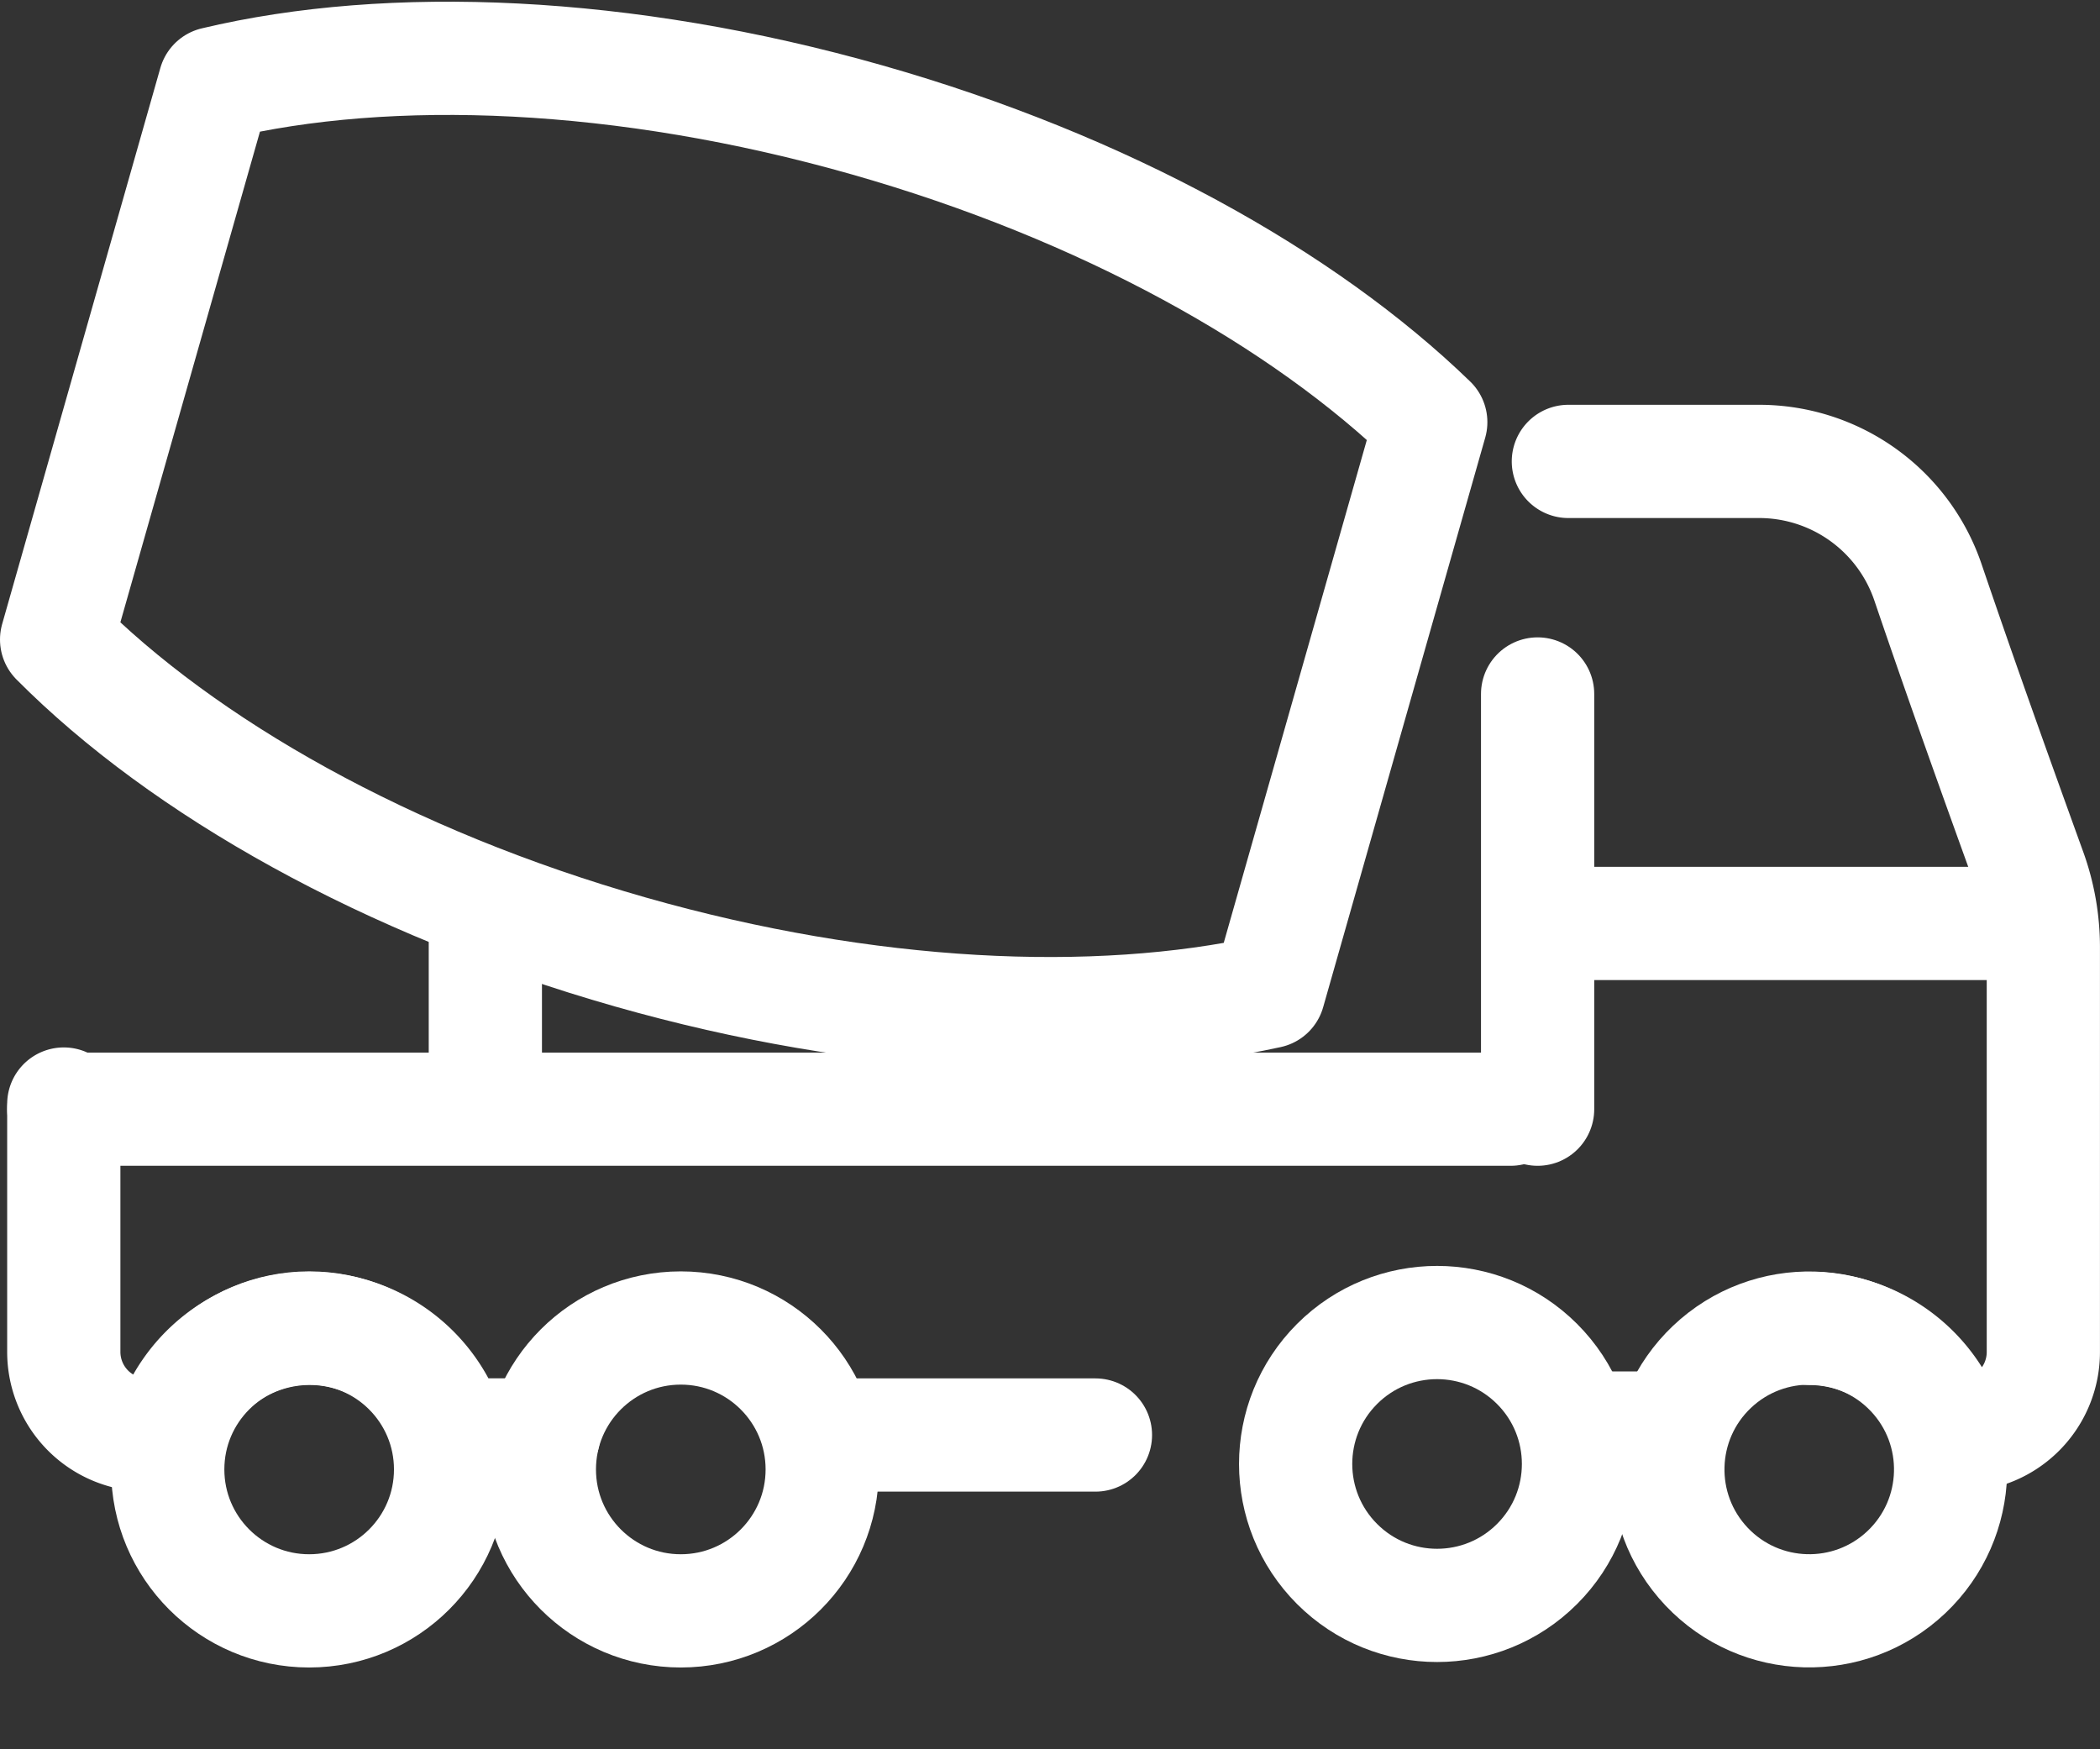
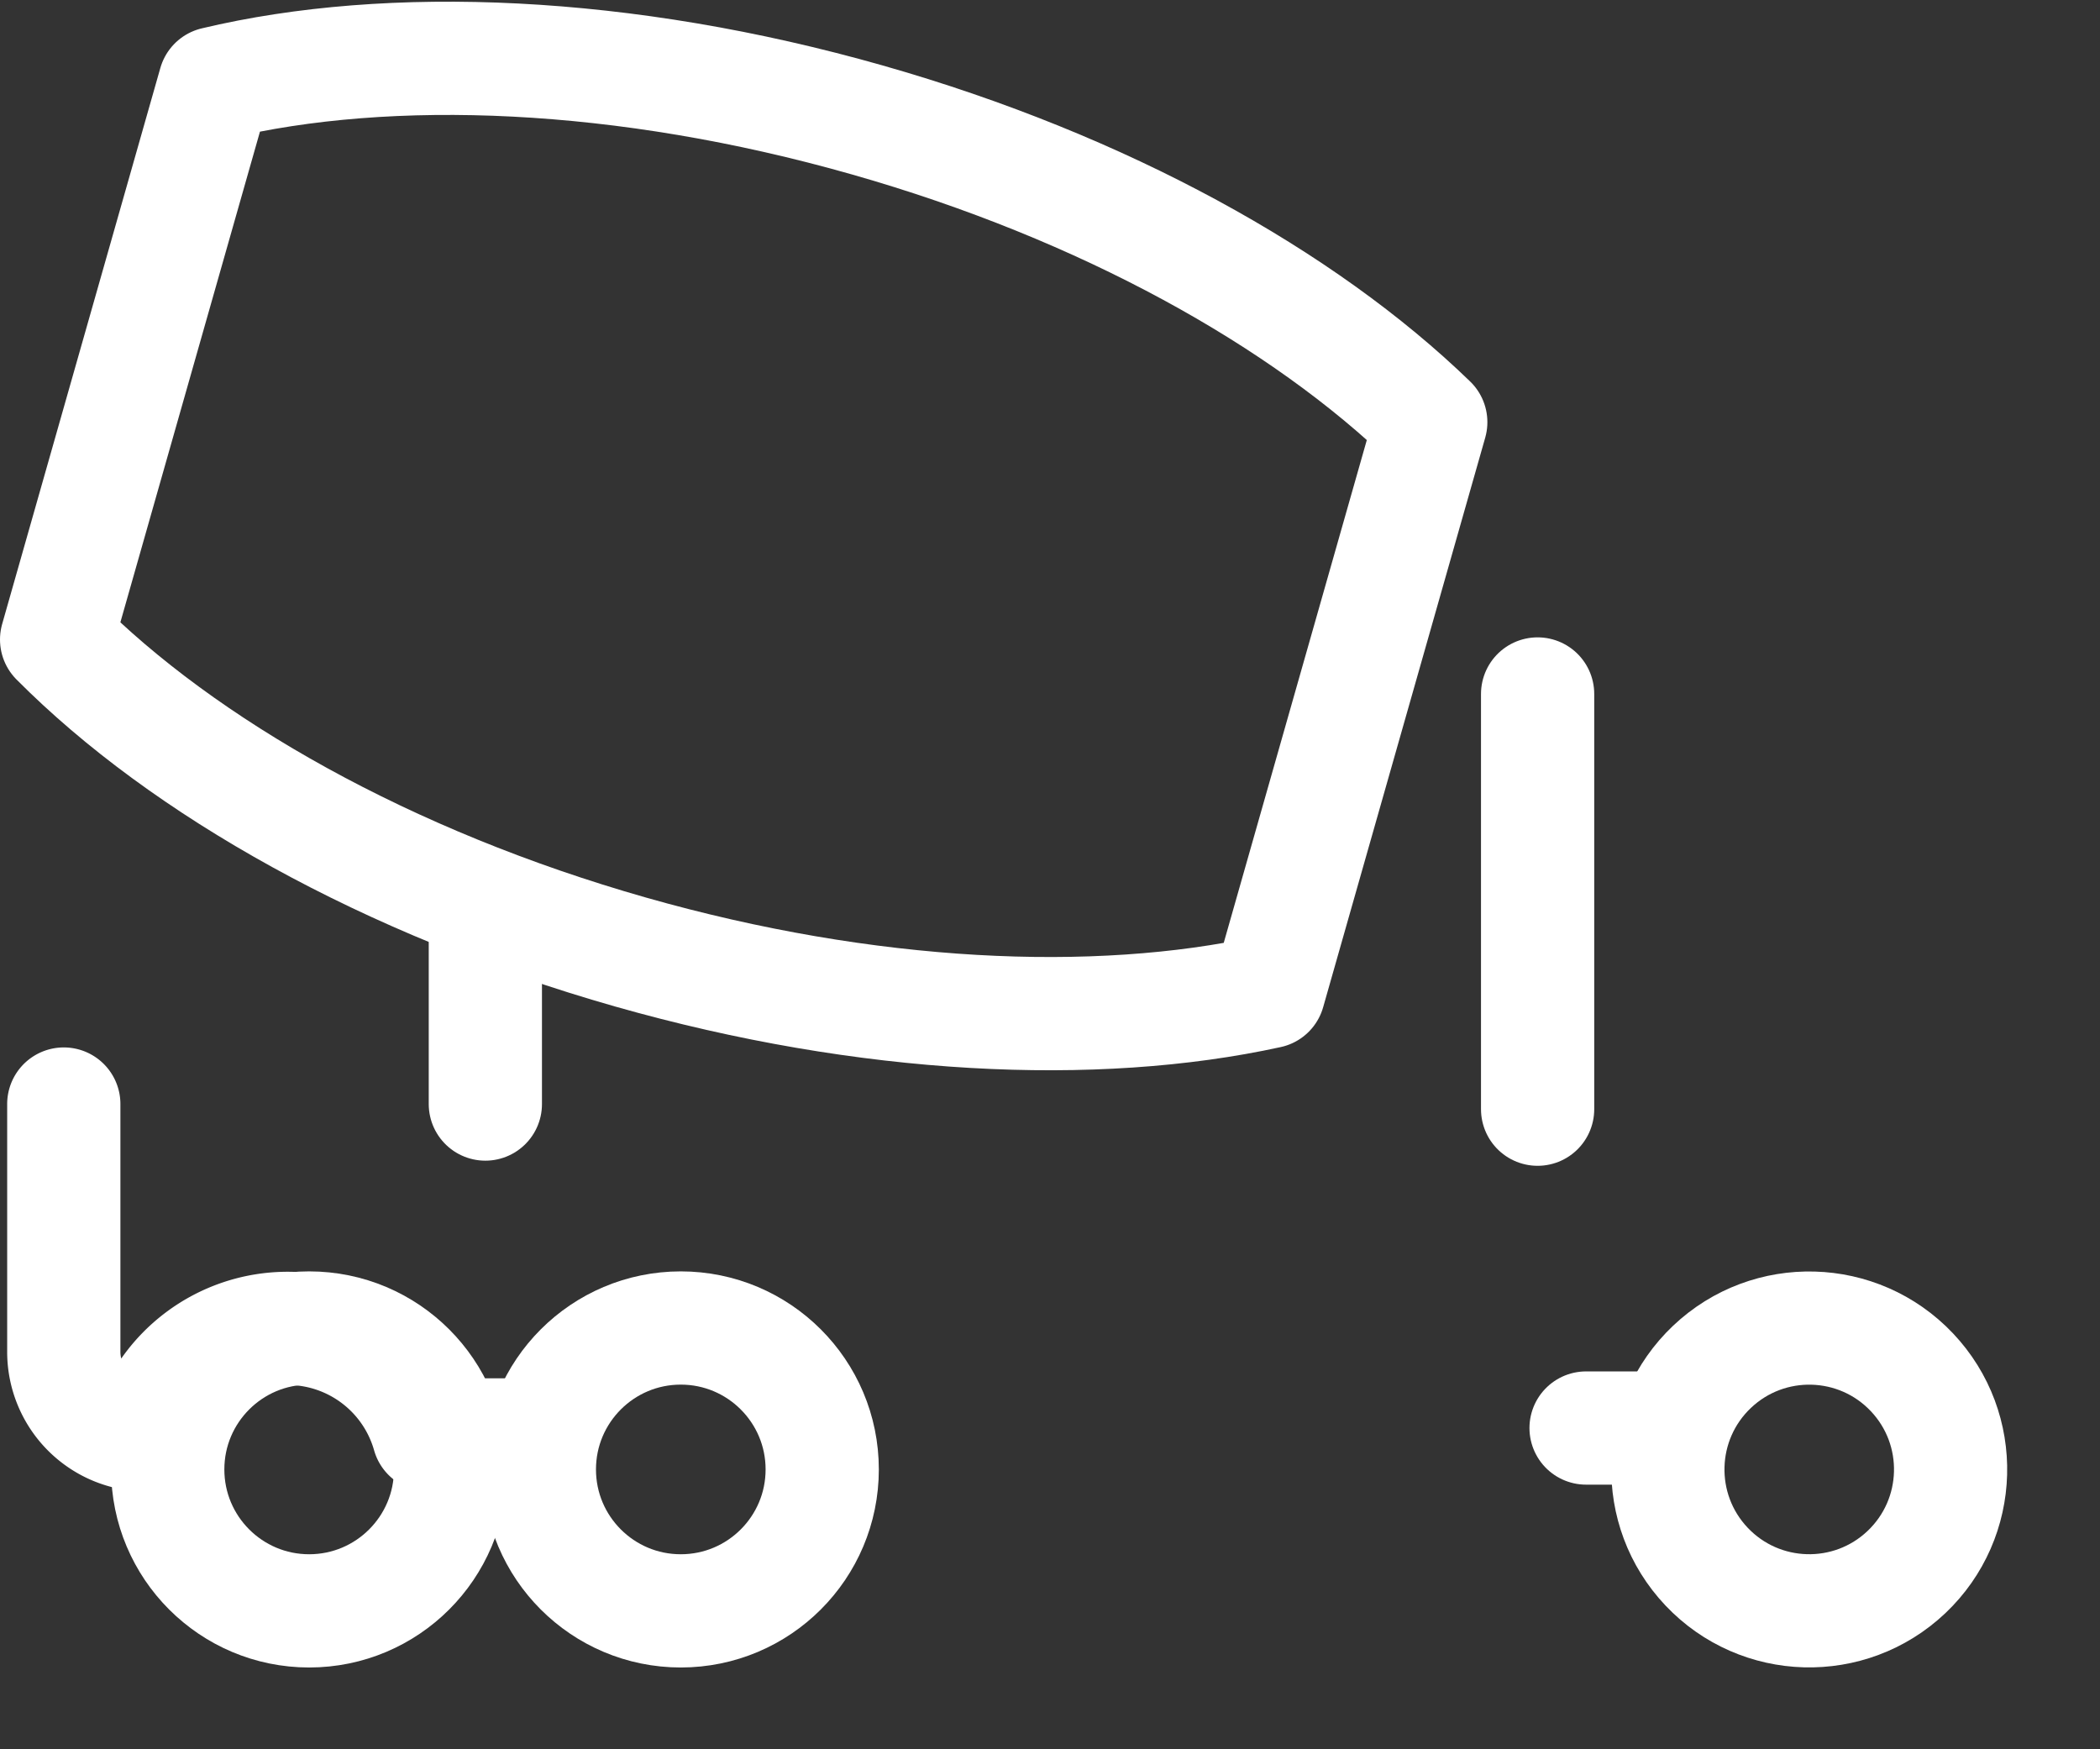
<svg xmlns="http://www.w3.org/2000/svg" width="55.638" height="46.346" viewBox="0 0 55.638 46.346">
  <rect x="0" y="0" width="55.638" height="46.346" fill="#333333" stroke="none" />
  <g id="Group_1138" data-name="Group 1138" transform="translate(1.5 1.544)">
-     <path id="Path_65597" data-name="Path 65597" d="M443.449,277.223a3.89,3.89,0,0,1,3.733,2.824h.252a2.2,2.2,0,0,0,2.2-2.2V267.13a5.939,5.939,0,0,0-.354-2.023c-.842-2.33-1.758-4.871-2.7-7.642a4.725,4.725,0,0,0-4.47-3.212H437.05" transform="translate(-396.997 -243.573)" fill="none" stroke="#fff" stroke-linecap="round" stroke-linejoin="round" stroke-width="3" />
-     <line id="Line_18" data-name="Line 18" x2="7.239" transform="translate(20.284 36.473)" fill="none" stroke="#fff" stroke-linecap="round" stroke-linejoin="round" stroke-width="3" />
-     <path id="Path_65598" data-name="Path 65598" d="M236.762,342.681v6.566a2.2,2.2,0,0,0,2.2,2.2h.585a3.879,3.879,0,0,1,7.465,0h2.46" transform="translate(-236.572 -314.976)" fill="none" stroke="#fff" stroke-linecap="round" stroke-linejoin="round" stroke-width="3" />
+     <path id="Path_65598" data-name="Path 65598" d="M236.762,342.681v6.566a2.2,2.2,0,0,0,2.2,2.2a3.879,3.879,0,0,1,7.465,0h2.46" transform="translate(-236.572 -314.976)" fill="none" stroke="#fff" stroke-linecap="round" stroke-linejoin="round" stroke-width="3" />
    <circle id="Ellipse_274" data-name="Ellipse 274" cx="3.747" cy="3.747" r="3.747" transform="matrix(0.726, -0.687, 0.687, 0.726, 41.14, 37.239)" fill="none" stroke="#fff" stroke-linecap="round" stroke-linejoin="round" stroke-width="3" />
-     <circle id="Ellipse_275" data-name="Ellipse 275" cx="3.747" cy="3.747" r="3.747" transform="translate(31.275 37.24) rotate(-45)" fill="none" stroke="#fff" stroke-linecap="round" stroke-linejoin="round" stroke-width="3" />
    <circle id="Ellipse_276" data-name="Ellipse 276" cx="3.747" cy="3.747" r="3.747" transform="translate(2.944 33.638)" fill="none" stroke="#fff" stroke-linecap="round" stroke-linejoin="round" stroke-width="3" />
    <circle id="Ellipse_277" data-name="Ellipse 277" cx="3.747" cy="3.747" r="3.747" transform="translate(12.79 33.638)" fill="none" stroke="#fff" stroke-linecap="round" stroke-linejoin="round" stroke-width="3" />
-     <line id="Line_19" data-name="Line 19" x1="12.475" transform="translate(39.522 22.92)" fill="none" stroke="#fff" stroke-linecap="round" stroke-linejoin="round" stroke-width="3" />
    <line id="Line_20" data-name="Line 20" y2="11" transform="translate(39.238 16.841)" fill="none" stroke="#fff" stroke-linecap="round" stroke-linejoin="round" stroke-width="3" />
-     <line id="Line_21" data-name="Line 21" x2="38.332" transform="translate(0.19 27.841)" fill="none" stroke="#fff" stroke-linecap="round" stroke-linejoin="round" stroke-width="3" />
    <path id="Path_65599" data-name="Path 65599" d="M235.775,214.185c3.361,3.382,8.756,6.443,15.207,8.279,6.277,1.786,12.313,2.057,16.906,1.052l4.294-15.09c-3.376-3.273-8.65-6.22-14.928-8.006-6.452-1.836-12.65-2.073-17.288-.967Z" transform="translate(-235.775 -198.786)" fill="none" stroke="#fff" stroke-linecap="round" stroke-linejoin="round" stroke-width="3" />
    <line id="Line_23" data-name="Line 23" y2="4.785" transform="translate(11.359 22.92)" fill="none" stroke="#fff" stroke-linecap="round" stroke-linejoin="round" stroke-width="3" />
    <line id="Line_24" data-name="Line 24" x2="1.982" transform="translate(40.522 36.288)" fill="none" stroke="#fff" stroke-linecap="round" stroke-linejoin="round" stroke-width="3" />
  </g>
</svg>